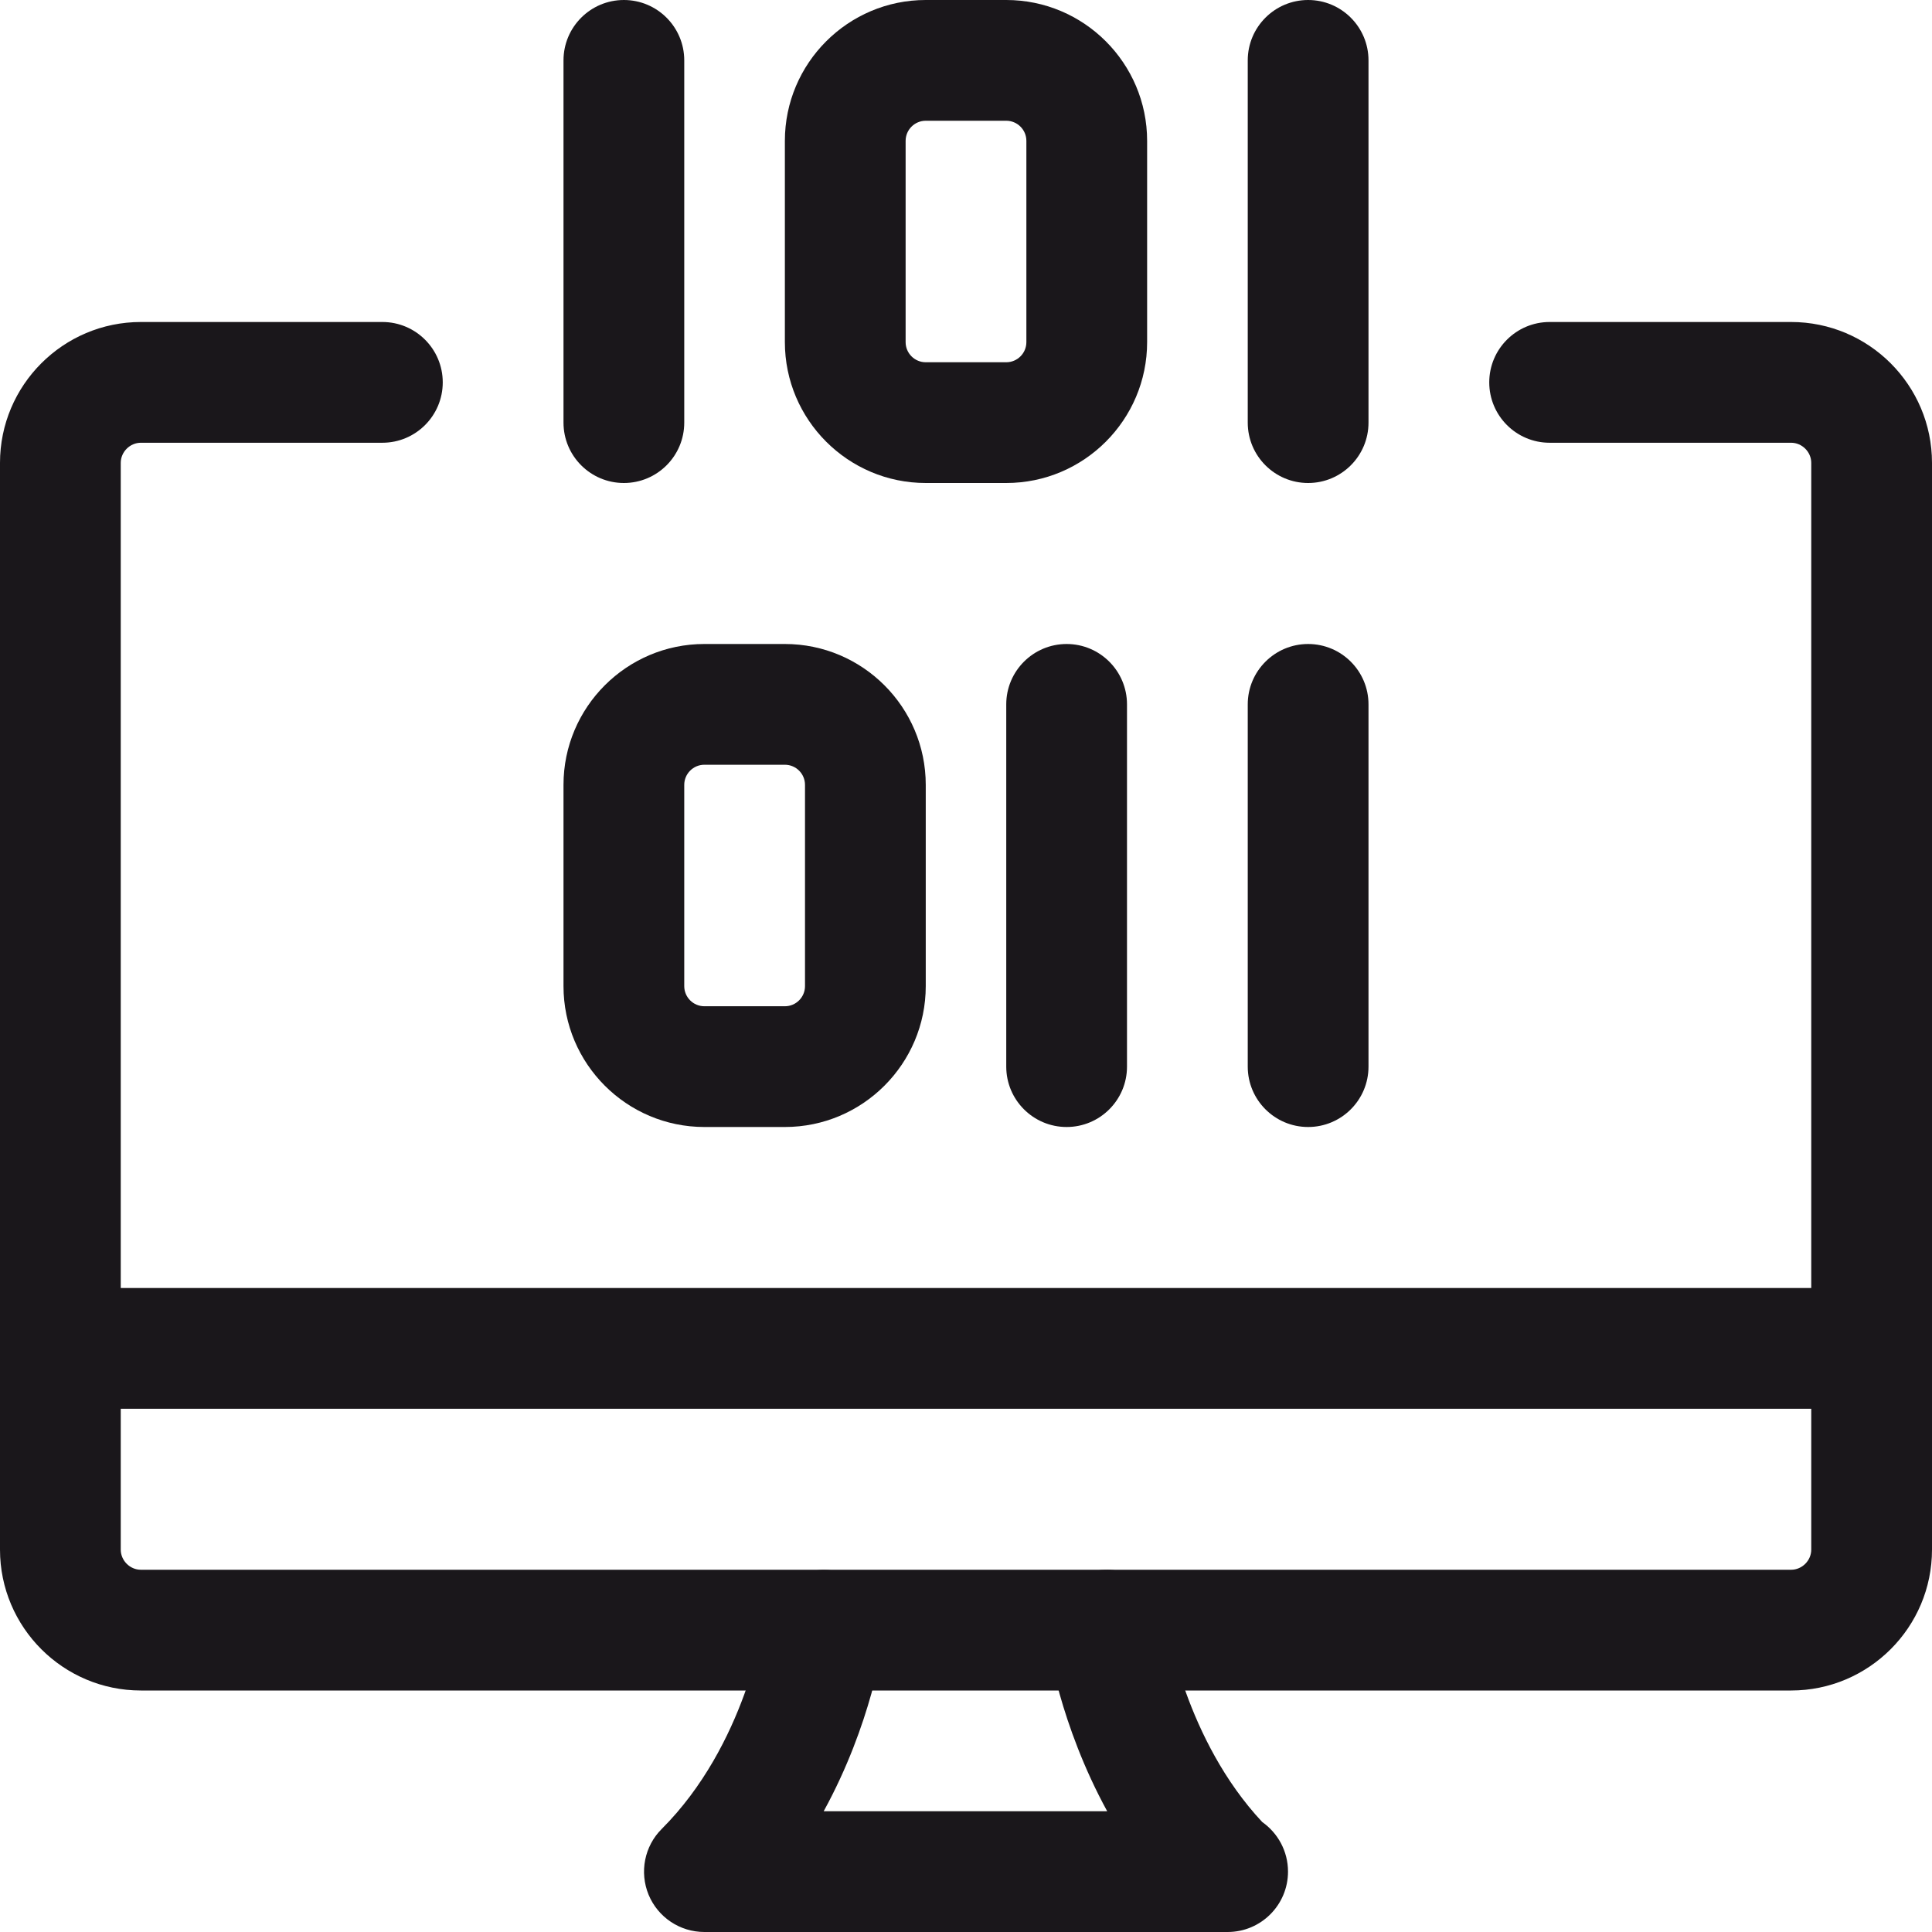
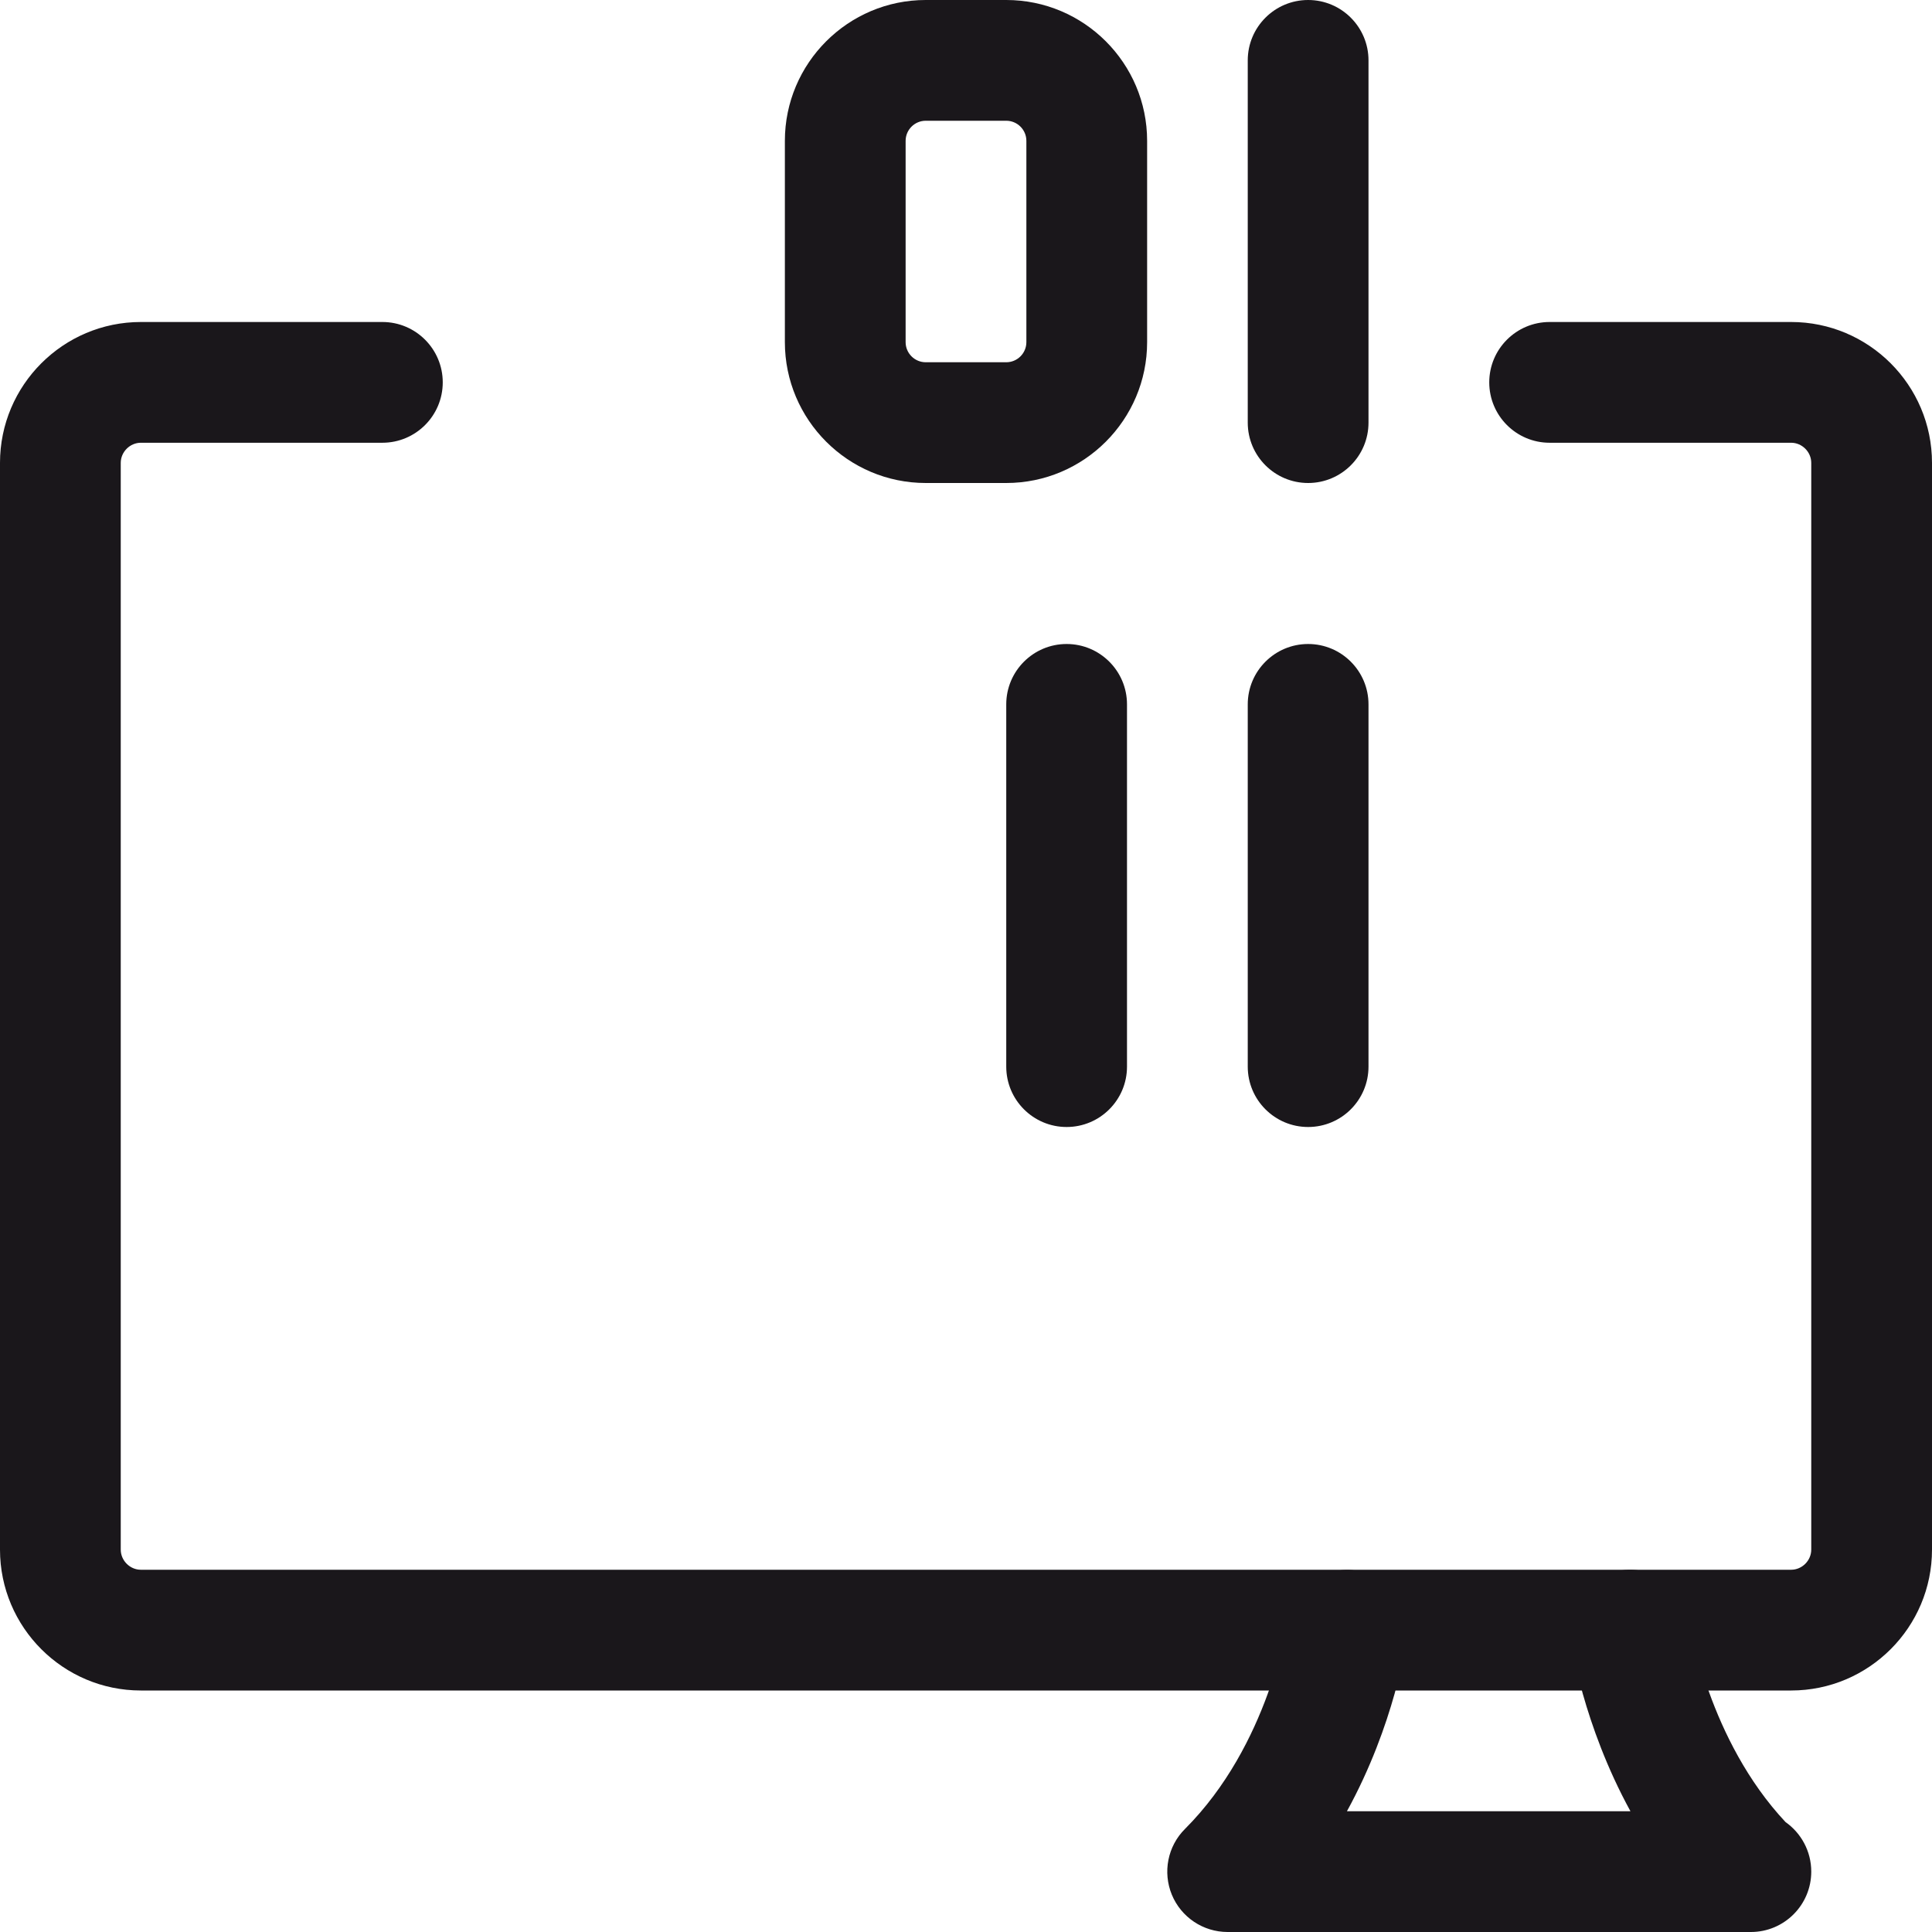
<svg xmlns="http://www.w3.org/2000/svg" id="_x31__x2C_5" enable-background="new 0 0 24 24" viewBox="0 0 24 24">
-   <path d="m7.75 6c-.414 0-.75-.336-.75-.75v-4.5c0-.414.336-.75.75-.75s.75.336.75.75v4.5c0 .414-.336.75-.75.75z" fill="#000000" style="fill: rgb(26, 23, 27);" />
  <path d="m16.25 6c-.414 0-.75-.336-.75-.75v-4.5c0-.414.336-.75.75-.75s.75.336.75.75v4.5c0 .414-.336.75-.75.75z" fill="#000000" style="fill: rgb(26, 23, 27);" />
  <path d="m16.25 14c-.414 0-.75-.336-.75-.75v-4.5c0-.414.336-.75.75-.75s.75.336.75.75v4.5c0 .414-.336.75-.75.75z" fill="#000000" style="fill: rgb(26, 23, 27);" />
  <path d="m13.25 14c-.414 0-.75-.336-.75-.75v-4.5c0-.414.336-.75.75-.75s.75.336.75.75v4.5c0 .414-.336.75-.75.75z" fill="#000000" style="fill: rgb(26, 23, 27);" />
  <path d="m12.5 6h-1c-.965 0-1.75-.785-1.75-1.75v-2.5c0-.965.785-1.75 1.75-1.75h1c.965 0 1.75.785 1.75 1.75v2.5c0 .965-.785 1.75-1.75 1.75zm-1-4.5c-.138 0-.25.112-.25.25v2.5c0 .138.112.25.25.25h1c.138 0 .25-.112.25-.25v-2.5c0-.138-.112-.25-.25-.25z" fill="#000000" style="fill: rgb(26, 23, 27);" />
-   <path d="m9.75 14h-1c-.965 0-1.75-.785-1.75-1.75v-2.5c0-.965.785-1.75 1.75-1.75h1c.965 0 1.75.785 1.75 1.75v2.5c0 .965-.785 1.75-1.75 1.75zm-1-4.5c-.138 0-.25.112-.25.25v2.5c0 .138.112.25.25.25h1c.138 0 .25-.112.25-.25v-2.5c0-.138-.112-.25-.25-.25z" fill="#000000" style="fill: rgb(26, 23, 27);" />
  <path d="m22.25 21h-20.5c-.965 0-1.75-.785-1.75-1.75v-13.5c0-.965.785-1.75 1.75-1.75h3c.414 0 .75.336.75.75s-.336.75-.75.75h-3c-.136 0-.25.114-.25.25v13.5c0 .136.114.25.25.25h20.5c.136 0 .25-.114.25-.25v-13.5c0-.136-.114-.25-.25-.25h-3c-.414 0-.75-.336-.75-.75s.336-.75.75-.75h3c.965 0 1.75.785 1.75 1.75v13.5c0 .965-.785 1.75-1.75 1.75z" fill="#000000" style="fill: rgb(26, 23, 27);" />
-   <path d="m23.25 17.5h-22.5c-.414 0-.75-.336-.75-.75s.336-.75.75-.75h22.5c.414 0 .75.336.75.75s-.336.75-.75.75z" fill="#000000" style="fill: rgb(26, 23, 27);" />
-   <path d="m15.25 24h-6.5c-.304 0-.577-.183-.693-.463-.115-.28-.052-.603.163-.817 1.046-1.046 1.266-2.555 1.268-2.57.056-.409.427-.693.844-.642.409.056.697.431.643.84-.007.059-.147 1.066-.743 2.152h3.522c-.591-1.08-.737-2.088-.746-2.146-.057-.41.229-.789.64-.847.414-.054.788.229.846.639.007.044.232 1.469 1.186 2.488.193.136.32.361.32.616 0 .414-.336.75-.75.75z" fill="#000000" style="fill: rgb(26, 23, 27);" />
+   <path d="m15.25 24c-.304 0-.577-.183-.693-.463-.115-.28-.052-.603.163-.817 1.046-1.046 1.266-2.555 1.268-2.57.056-.409.427-.693.844-.642.409.056.697.431.643.84-.007.059-.147 1.066-.743 2.152h3.522c-.591-1.08-.737-2.088-.746-2.146-.057-.41.229-.789.64-.847.414-.054.788.229.846.639.007.044.232 1.469 1.186 2.488.193.136.32.361.32.616 0 .414-.336.75-.75.75z" fill="#000000" style="fill: rgb(26, 23, 27);" />
</svg>